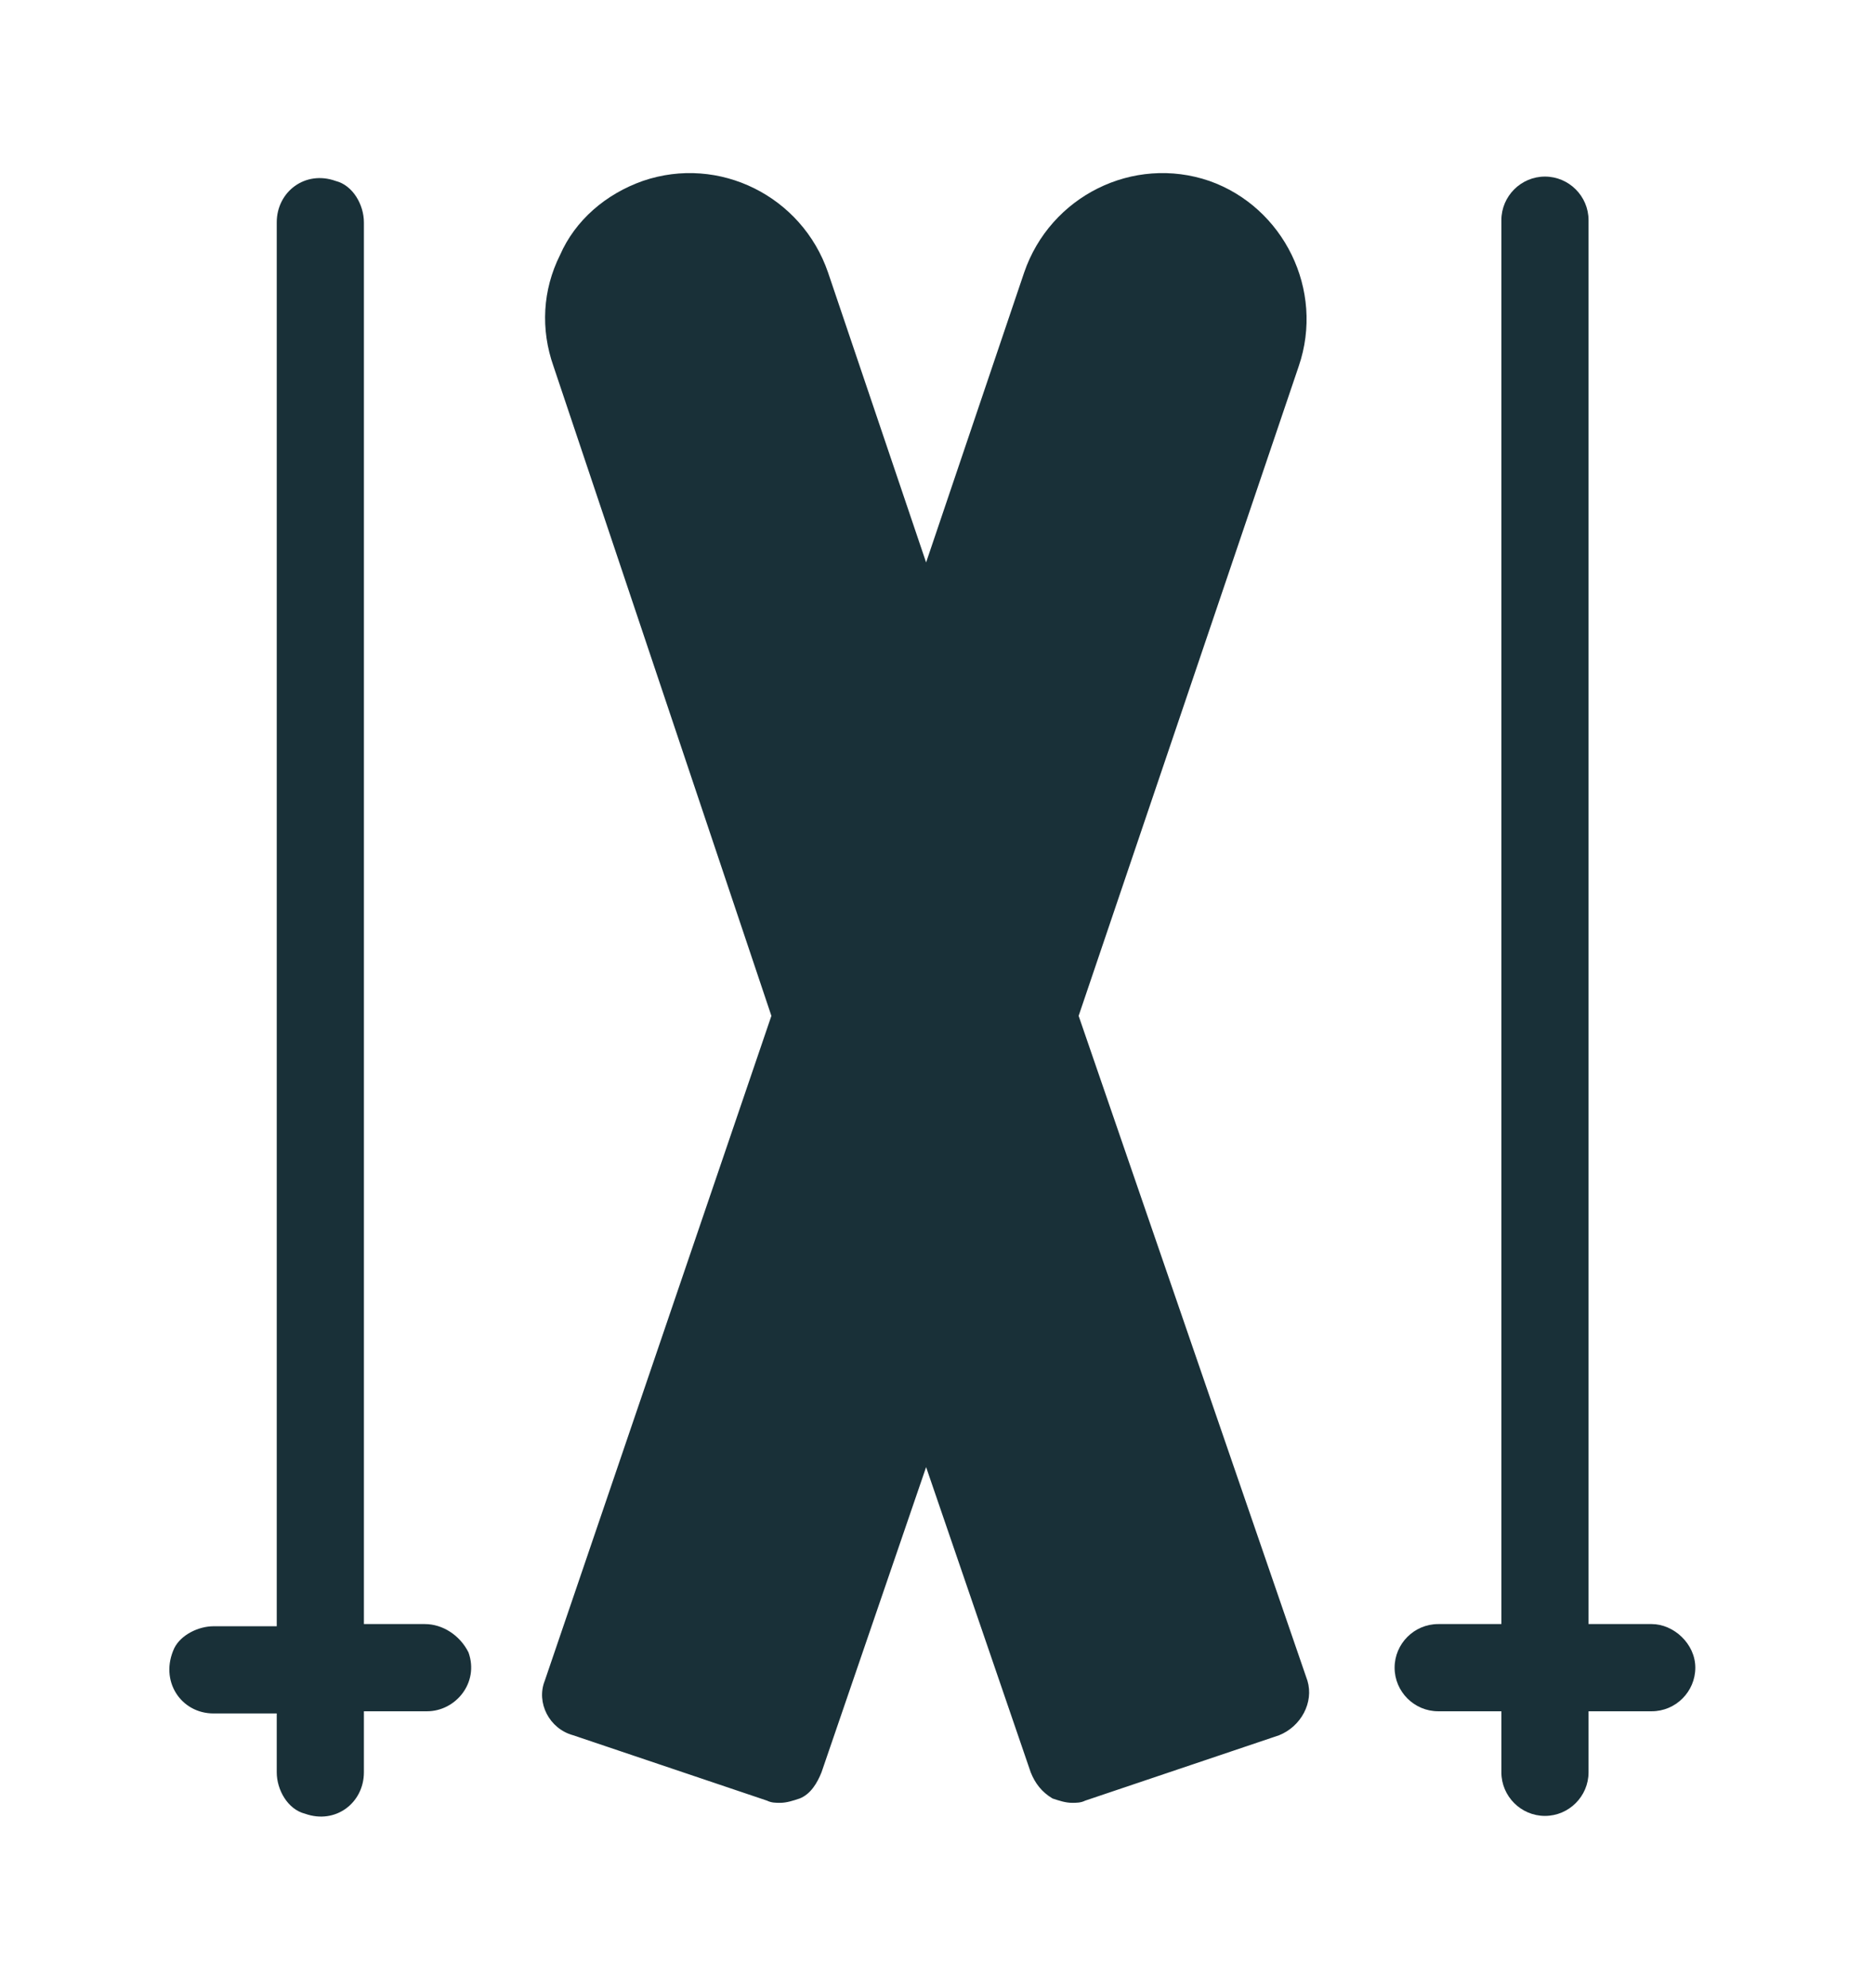
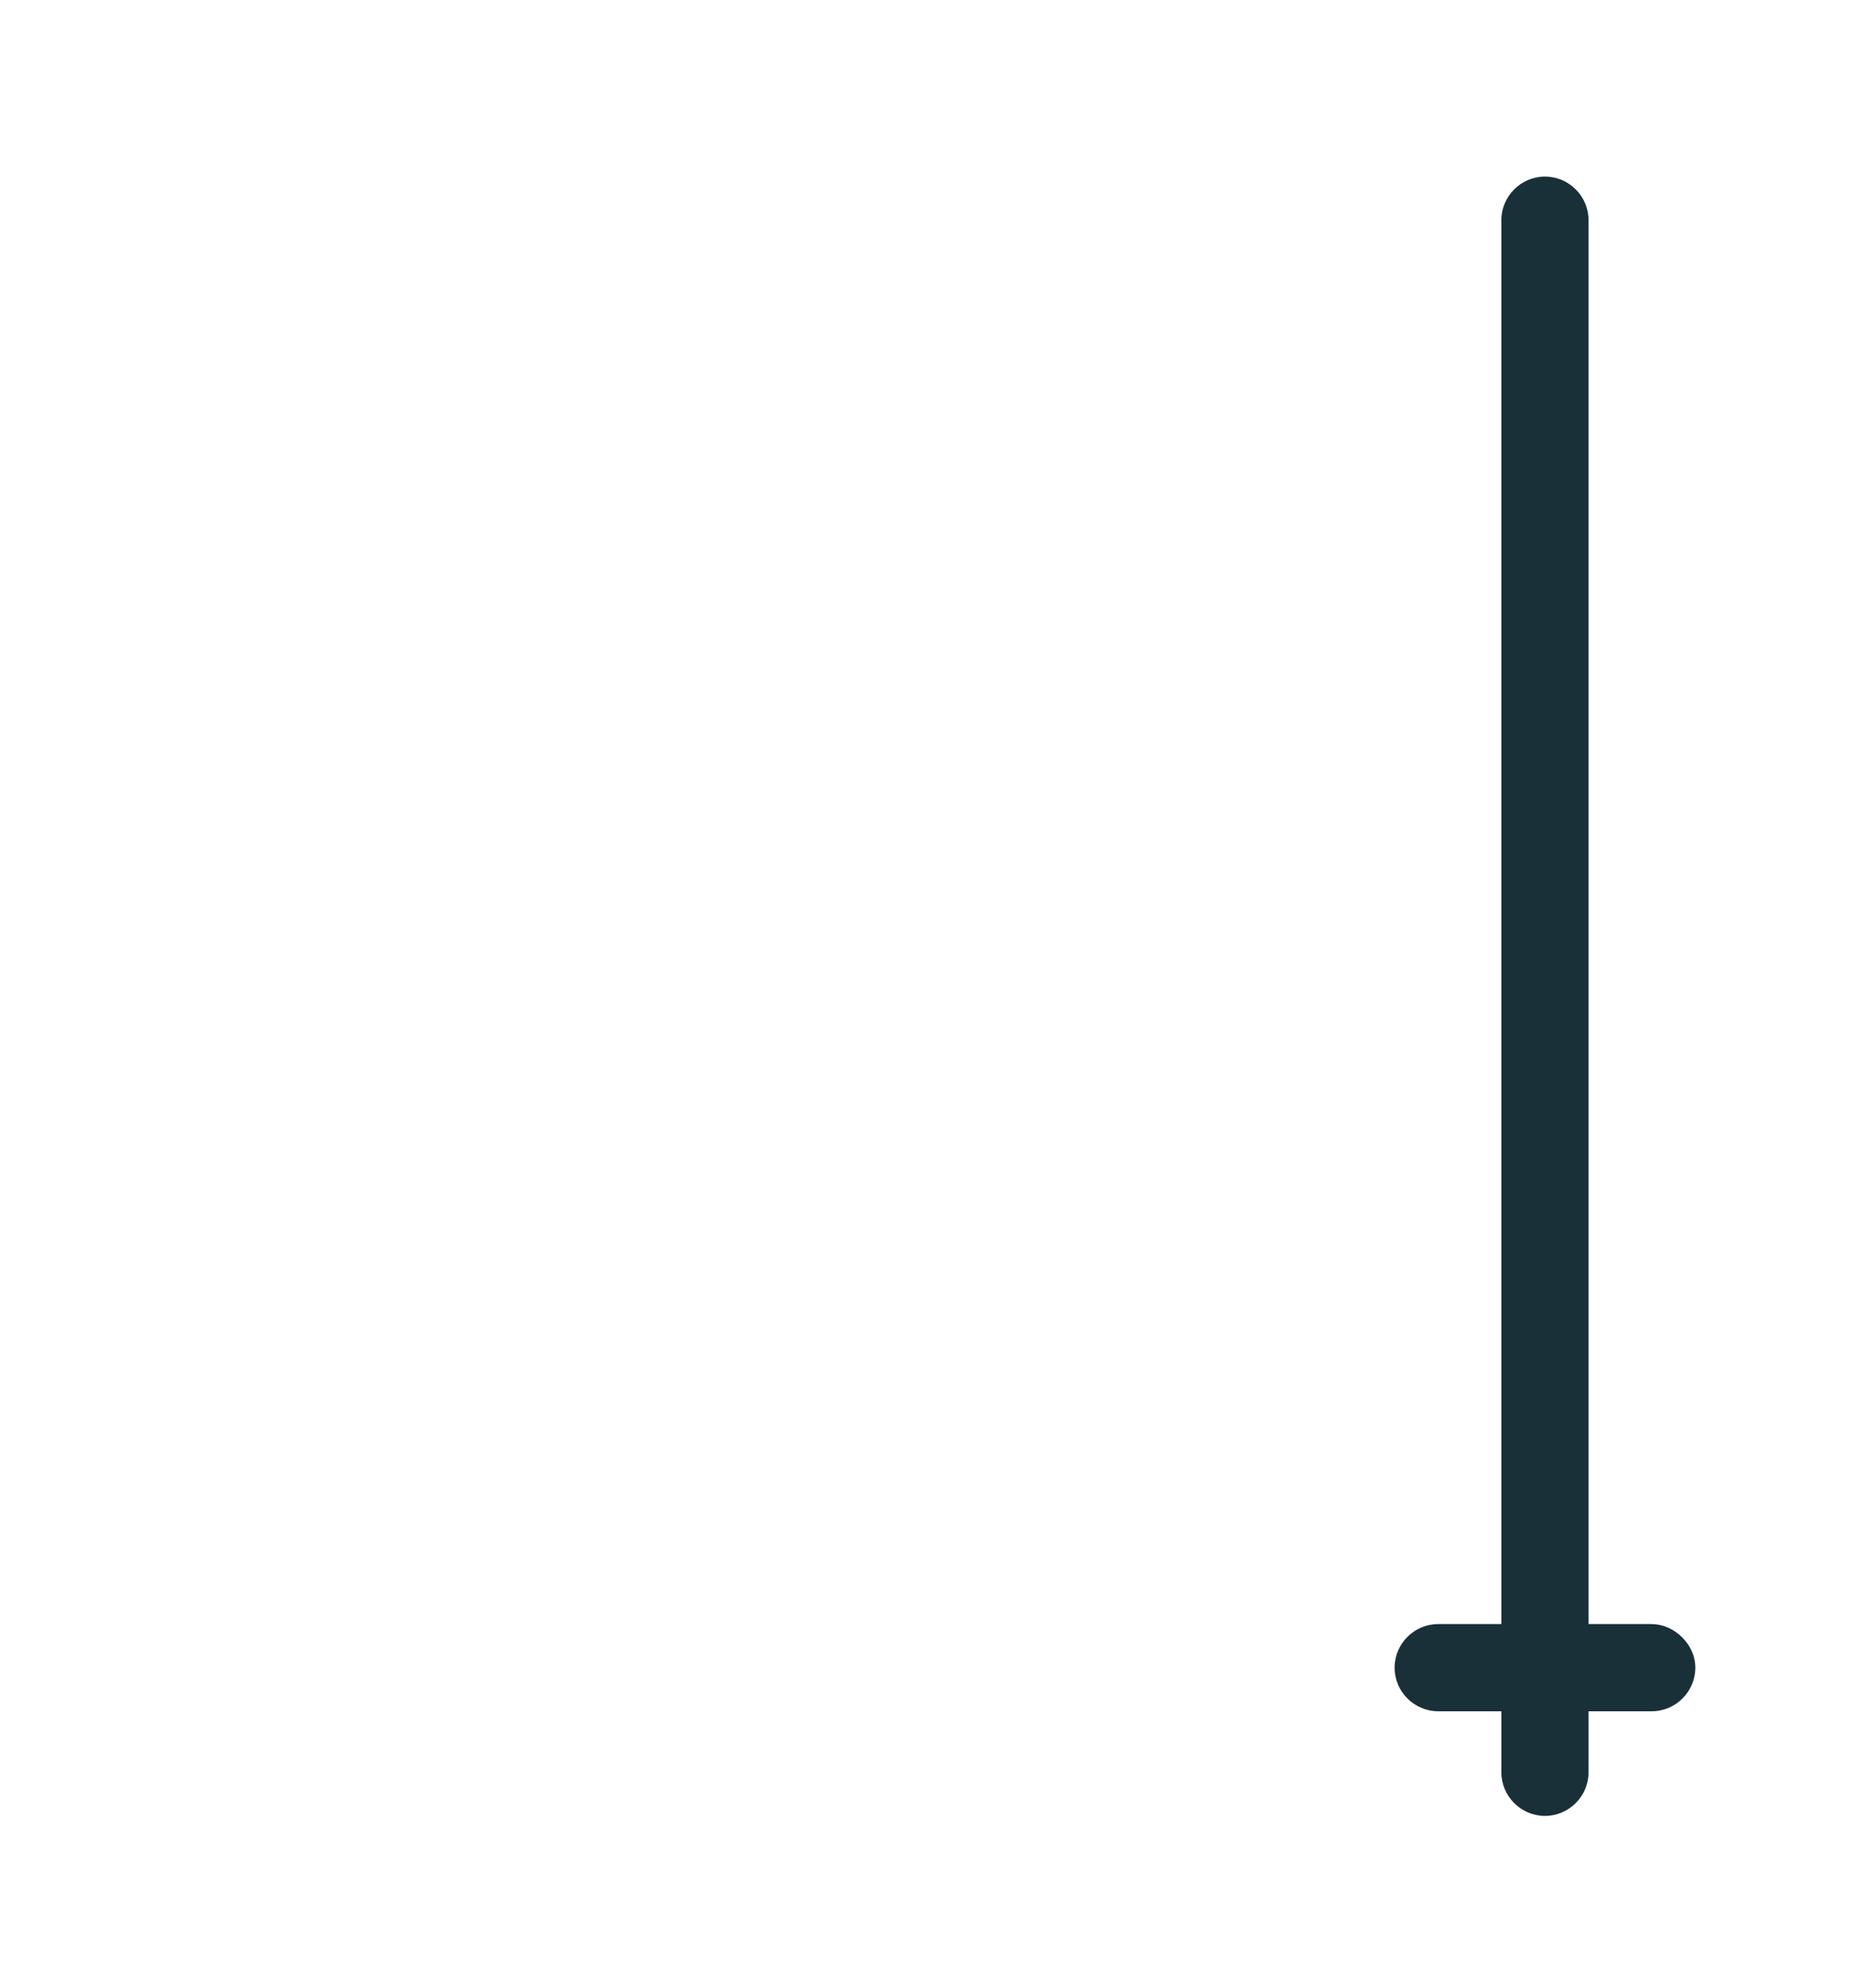
<svg xmlns="http://www.w3.org/2000/svg" version="1.1" id="Layer_1" x="0px" y="0px" viewBox="0 0 86 91.2" style="enable-background:new 0 0 86 91.2;" xml:space="preserve">
  <style type="text/css">
	.st0{fill:#193038;}
</style>
-   <path class="st0" d="M55.5,8.3C52,7.1,48.2,9,47,12.5l-4.5,13.3L38,12.5c-1.2-3.5-5-5.4-8.5-4.2c-1.7,0.6-3.1,1.8-3.8,3.4  c-0.8,1.6-0.9,3.4-0.3,5.1l10,29.8L25,77.1c-0.4,1,0.2,2.2,1.3,2.5l8.9,3c0.2,0.1,0.4,0.1,0.6,0.1c0.3,0,0.6-0.1,0.9-0.2  c0.5-0.2,0.8-0.7,1-1.2l4.8-14l4.8,14c0.2,0.5,0.5,0.9,1,1.2c0.3,0.1,0.6,0.2,0.9,0.2c0.2,0,0.4,0,0.6-0.1l8.9-3  c1-0.4,1.6-1.5,1.3-2.5L49.5,46.6l10.1-29.8C60.8,13.3,58.9,9.5,55.5,8.3z" />
-   <path class="st0" d="M19.5,74.5h-2.8V10.2c0-0.8-0.5-1.7-1.3-1.9c-1.4-0.5-2.7,0.5-2.7,1.9v64.4H9.8c-0.7,0-1.5,0.4-1.8,1  c-0.7,1.5,0.3,3,1.8,3h2.9v2.7c0,0.8,0.5,1.7,1.3,1.9c1.4,0.5,2.7-0.5,2.7-1.9v-2.8h2.9c1.3,0,2.4-1.3,1.9-2.7  C21.1,75,20.3,74.5,19.5,74.5z" />
  <path class="st0" d="M75.8,74.5h-2.9V10.1c0-1.1-0.9-2-2-2s-2,0.9-2,2v64.4H66c-1.1,0-2,0.9-2,2s0.9,2,2,2h2.9v2.8c0,1.1,0.9,2,2,2  s2-0.9,2-2v-2.8h2.9c1.1,0,2-0.9,2-2S76.8,74.5,75.8,74.5z" />
</svg>